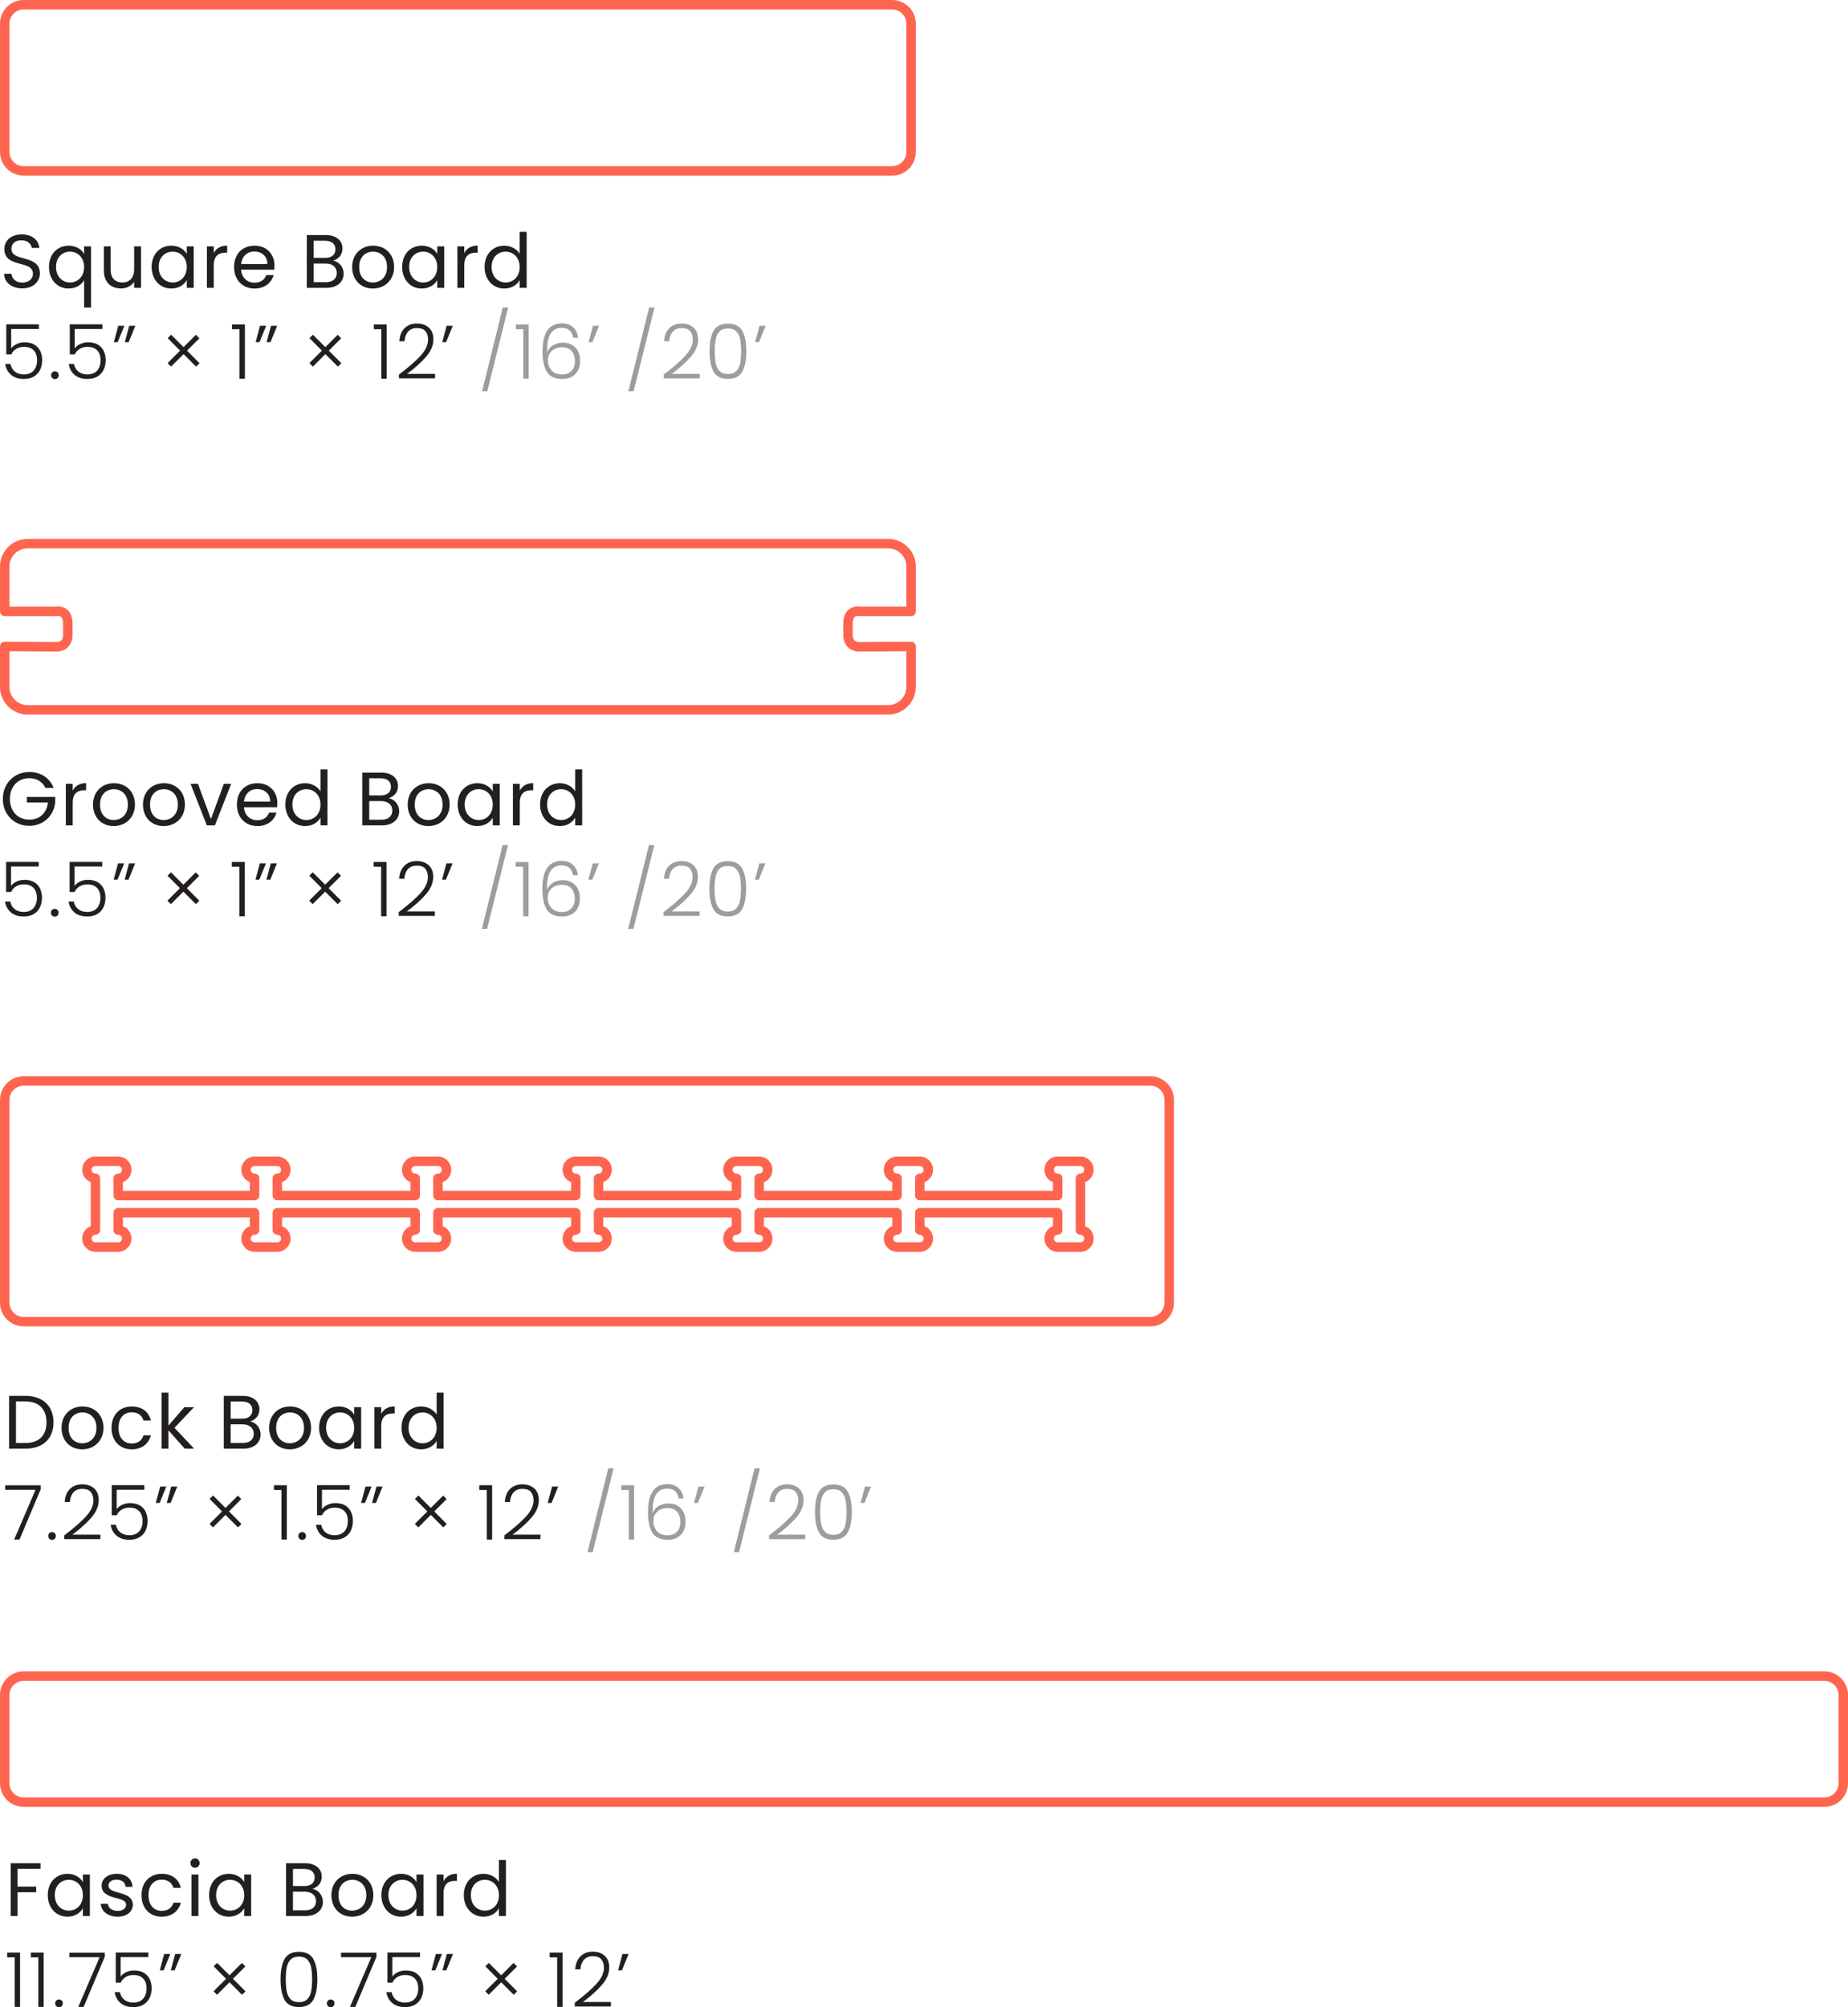
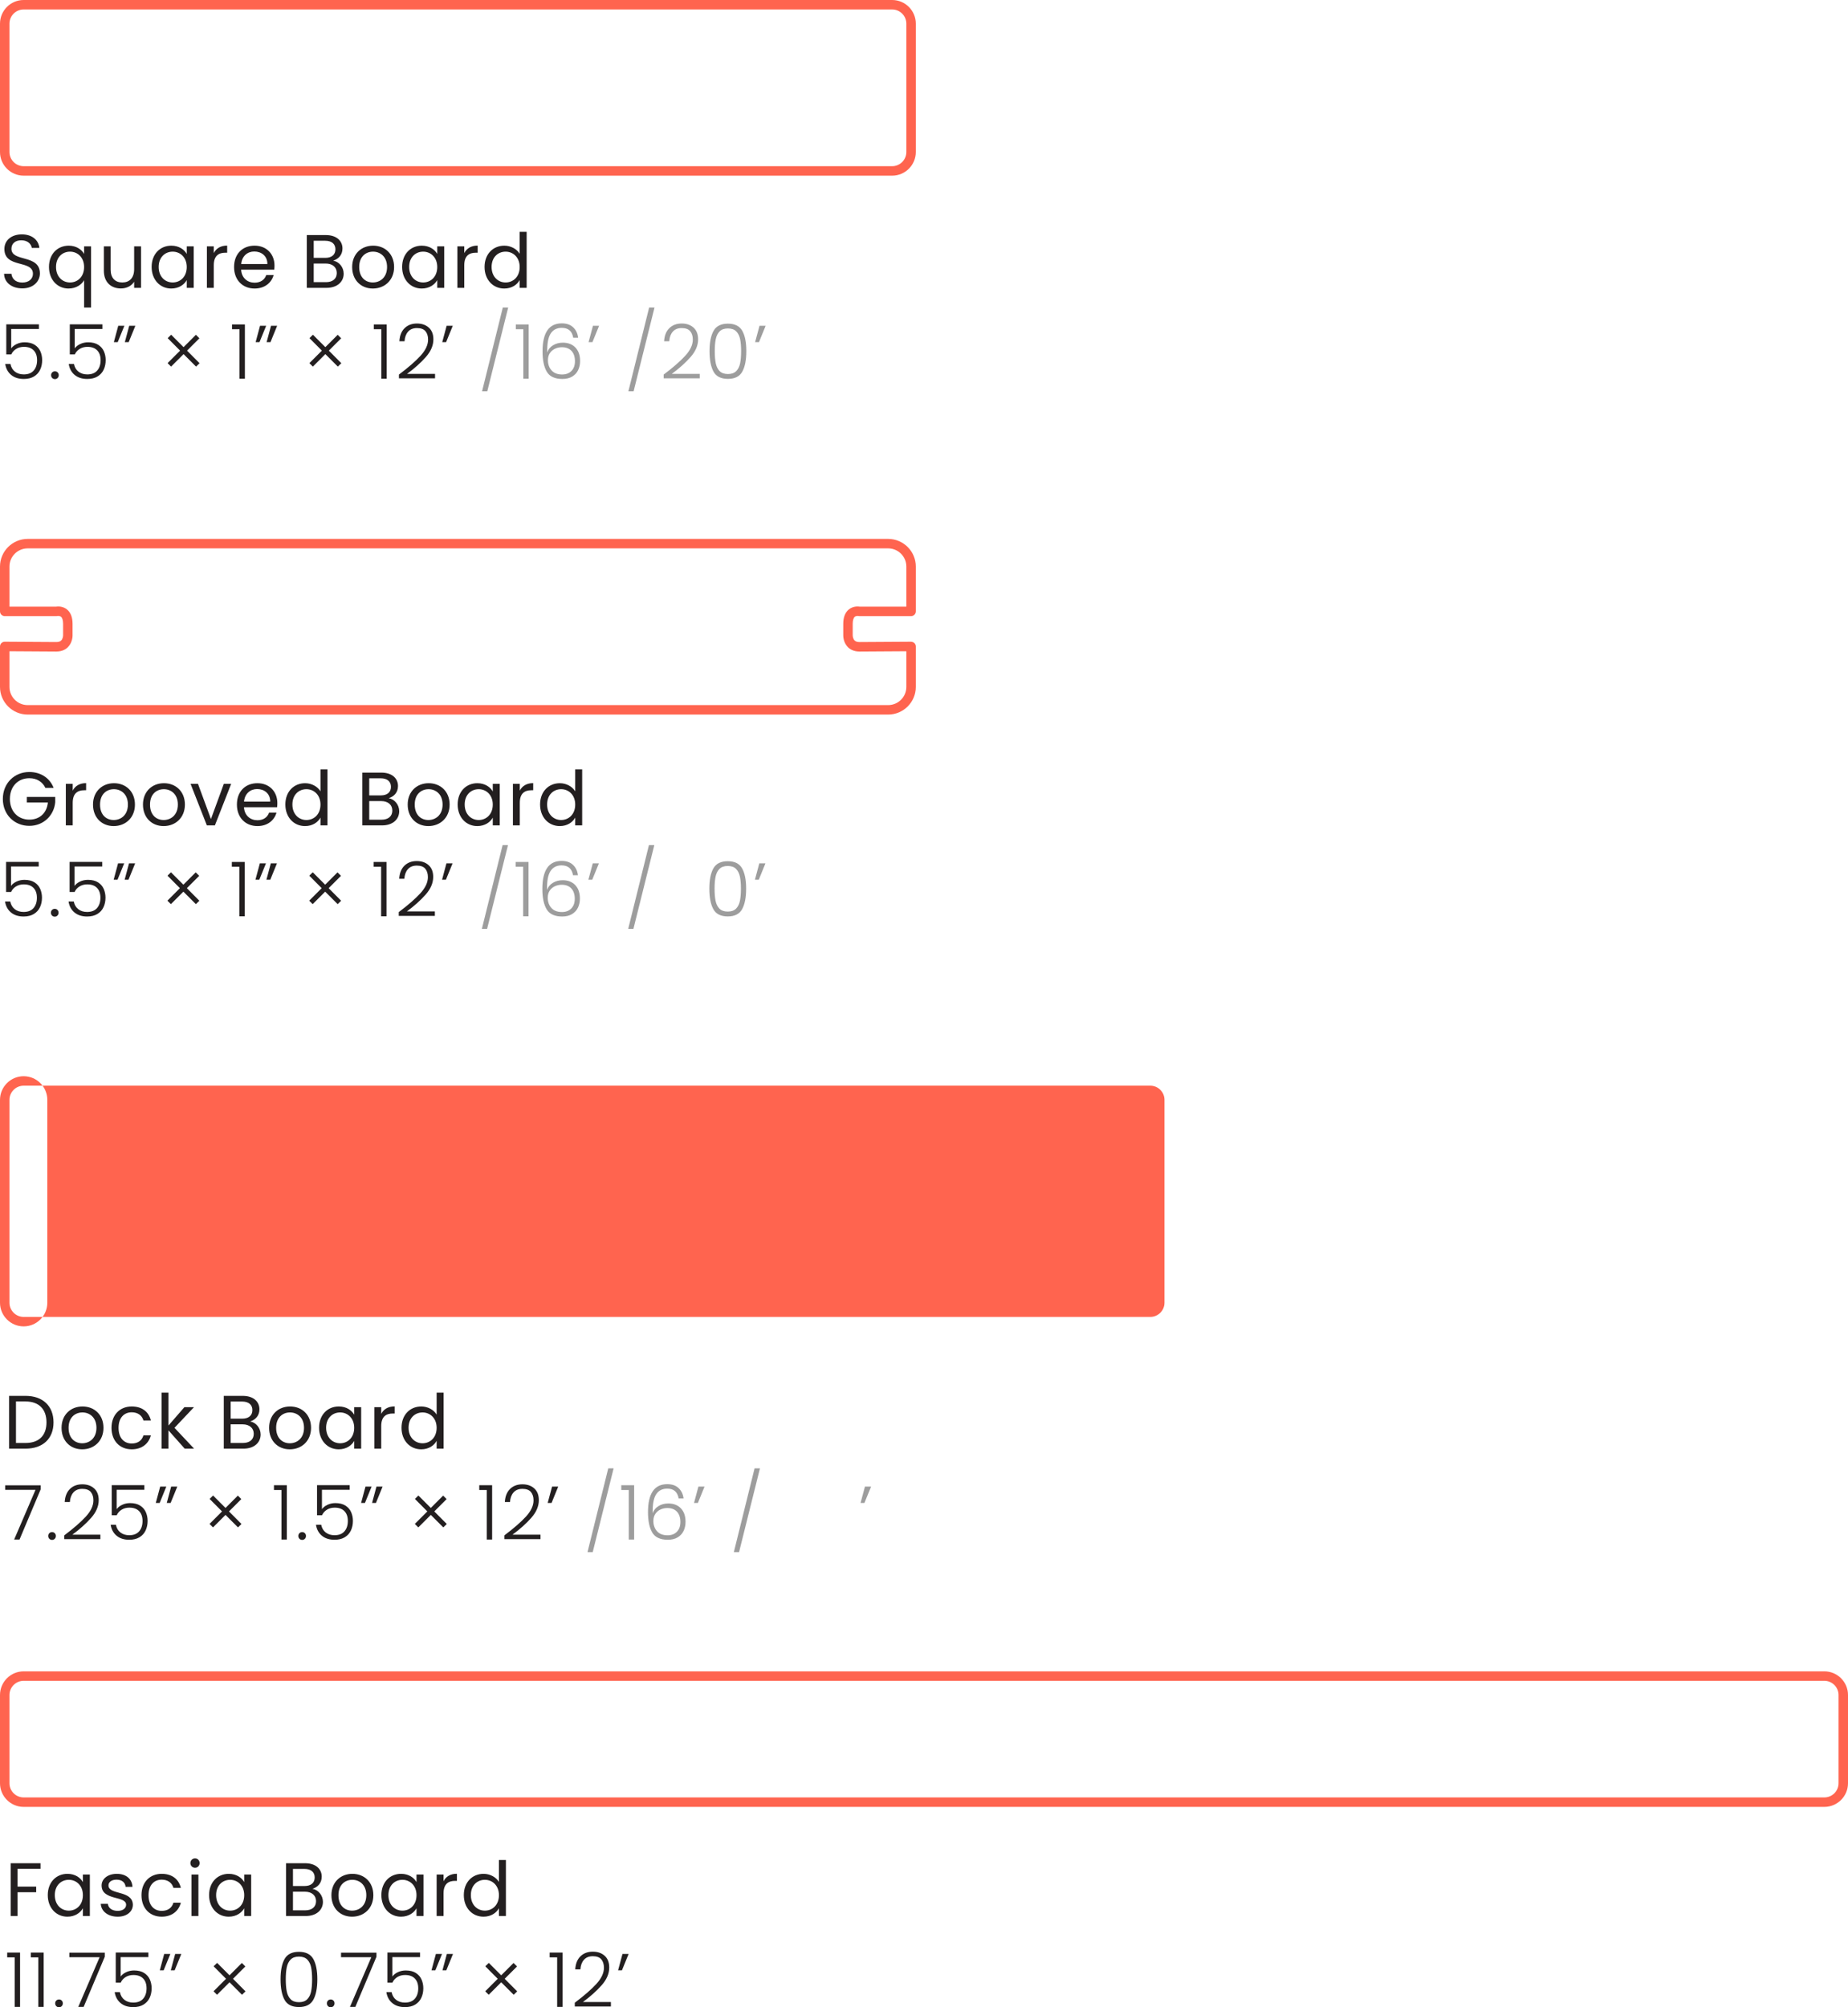
<svg xmlns="http://www.w3.org/2000/svg" id="Layer_1" version="1.1" viewBox="0 0 390.592 424.083">
  <defs>
    <style>
      .st0 {
        fill: #ff644f;
      }

      .st1 {
        fill: #231f20;
      }

      .st2 {
        fill: #9d9d9d;
      }
    </style>
  </defs>
  <g id="Layer_11" data-name="Layer_1">
    <path class="st1" d="M3.712,399.779h3.936v-1.184h-3.936v-3.76h4.848v-1.184H2.256v11.152h1.456v-5.024h0ZM17.52,403.171v1.632h1.472v-8.768h-1.472v1.6c-.512-.912-1.632-1.744-3.264-1.744-2.352,0-4.16,1.76-4.16,4.496,0,2.72,1.808,4.56,4.144,4.56,1.616,0,2.752-.832,3.28-1.776ZM14.544,403.667c-1.6,0-2.96-1.216-2.96-3.28s1.36-3.232,2.96-3.232,2.976,1.216,2.976,3.248c0,2.064-1.376,3.264-2.976,3.264ZM24.864,403.715c-1.232,0-1.984-.64-2.064-1.488h-1.504c.096,1.6,1.536,2.72,3.584,2.72,1.936,0,3.2-1.088,3.2-2.528-.064-3.136-5.152-2-5.152-4.08,0-.704.64-1.216,1.712-1.216,1.168,0,1.84.64,1.904,1.52h1.456c-.096-1.712-1.376-2.752-3.312-2.752-1.952,0-3.216,1.104-3.216,2.448,0,3.264,5.184,2.128,5.184,4.08,0,.72-.64,1.296-1.792,1.296h0ZM34.176,404.947c2.176,0,3.6-1.216,4.048-2.96h-1.568c-.32,1.104-1.184,1.728-2.48,1.728-1.6,0-2.784-1.136-2.784-3.312,0-2.144,1.184-3.28,2.784-3.28,1.296,0,2.176.672,2.48,1.728h1.568c-.448-1.84-1.872-2.96-4.048-2.96-2.496,0-4.272,1.76-4.272,4.512,0,2.784,1.776,4.544,4.272,4.544ZM41.232,392.627c-.56,0-.992.432-.992.992s.432.992.992.992c.528,0,.96-.432.96-.992s-.432-.992-.96-.992ZM40.48,404.803h1.456v-8.768h-1.456v8.768ZM51.616,397.635c-.512-.912-1.632-1.744-3.264-1.744-2.352,0-4.16,1.76-4.16,4.496,0,2.72,1.808,4.56,4.144,4.56,1.616,0,2.752-.832,3.28-1.776v1.632h1.472v-8.768h-1.472v1.6ZM48.64,403.667c-1.6,0-2.96-1.216-2.96-3.28s1.36-3.232,2.96-3.232,2.976,1.216,2.976,3.248c0,2.064-1.376,3.264-2.976,3.264ZM66.048,399.059c1.072-.352,1.952-1.168,1.952-2.576,0-1.552-1.184-2.832-3.536-2.832h-4v11.152h4.16c2.304,0,3.632-1.312,3.632-2.992,0-1.376-.992-2.544-2.208-2.752h0ZM61.92,394.851h2.416c1.424,0,2.176.704,2.176,1.808,0,1.136-.784,1.808-2.144,1.808h-2.448v-3.616h0ZM64.496,403.603h-2.576v-3.936h2.528c1.424,0,2.352.768,2.352,2,0,1.216-.864,1.936-2.304,1.936h0ZM78.912,400.403c0-2.768-1.936-4.512-4.432-4.512-2.48,0-4.432,1.744-4.432,4.512,0,2.784,1.888,4.544,4.368,4.544,2.496,0,4.496-1.76,4.496-4.544ZM71.536,400.403c0-2.208,1.392-3.248,2.928-3.248,1.504,0,2.96,1.04,2.96,3.248,0,2.224-1.488,3.264-3.008,3.264s-2.88-1.04-2.88-3.264ZM88.032,397.635c-.512-.912-1.632-1.744-3.264-1.744-2.352,0-4.16,1.76-4.16,4.496,0,2.72,1.808,4.56,4.144,4.56,1.616,0,2.752-.832,3.28-1.776v1.632h1.472v-8.768h-1.472v1.6ZM85.056,403.667c-1.6,0-2.96-1.216-2.96-3.28s1.36-3.232,2.96-3.232,2.976,1.216,2.976,3.248c0,2.064-1.376,3.264-2.976,3.264ZM93.744,397.459v-1.424h-1.456v8.768h1.456v-4.768c0-2.032,1.056-2.656,2.448-2.656h.384v-1.504c-1.392,0-2.336.608-2.832,1.584ZM105.456,403.155v1.648h1.472v-11.84h-1.472v4.64c-.608-1.008-1.872-1.712-3.248-1.712-2.368,0-4.176,1.76-4.176,4.496,0,2.72,1.808,4.56,4.16,4.56,1.6,0,2.736-.816,3.264-1.792h0ZM102.48,403.667c-1.6,0-2.96-1.216-2.96-3.28s1.36-3.232,2.96-3.232,2.976,1.216,2.976,3.248c0,2.064-1.376,3.264-2.976,3.264ZM1.52,413.539h1.584v10.464h1.136v-11.472H1.52v1.008h0ZM6.512,413.539h1.584v10.464h1.136v-11.472h-2.72v1.008h0ZM12.48,422.435c-.235,0-.43.078-.584.232s-.232.35-.232.584.077.432.232.592c.154.16.349.24.584.24.224,0,.413-.08.568-.24.154-.16.232-.357.232-.592s-.078-.429-.232-.584c-.155-.154-.344-.232-.568-.232ZM14.656,413.507h6.4l-4.512,10.496h1.136l4.464-10.592v-.864h-7.488v.96h0ZM30.48,416.843c-.555-.357-1.27-.536-2.144-.536-.597,0-1.152.12-1.664.36s-.901.547-1.168.92v-4.096h5.856v-.976h-6.896v6.352h1.056c.224-.49.57-.88,1.04-1.168.469-.288,1.013-.432,1.632-.432.896,0,1.584.248,2.064.744.48.496.72,1.187.72,2.072,0,.907-.237,1.635-.712,2.184-.475.549-1.176.824-2.104.824-.736,0-1.355-.192-1.856-.576-.501-.384-.821-.928-.96-1.632h-1.104c.149.971.565,1.742,1.248,2.312.682.571,1.573.856,2.672.856.864,0,1.586-.176,2.168-.528.581-.352,1.013-.829,1.296-1.432.283-.602.424-1.277.424-2.024,0-.651-.123-1.261-.368-1.832-.246-.57-.646-1.034-1.2-1.392h0ZM36.096,416.275h.816l1.408-3.456h-1.296l-.928,3.456ZM33.776,416.275h.816l1.408-3.456h-1.296l-.928,3.456ZM51.856,415.459l-.736-.736-2.608,2.608-2.624-2.624-.736.72,2.624,2.64-2.64,2.64.736.736,2.64-2.64,2.64,2.64.736-.72-2.64-2.656,2.608-2.608h0ZM63.184,412.371c-1.461,0-2.475.507-3.04,1.52-.565,1.014-.848,2.438-.848,4.272,0,1.867.28,3.312.84,4.336s1.576,1.536,3.048,1.536c1.461,0,2.474-.512,3.04-1.536.565-1.024.848-2.469.848-4.336,0-1.835-.283-3.258-.848-4.272-.565-1.013-1.579-1.52-3.04-1.52ZM65.76,420.731c-.139.688-.411,1.24-.816,1.656-.406.416-.992.624-1.76.624s-1.355-.208-1.76-.624-.677-.968-.816-1.656c-.139-.688-.208-1.544-.208-2.568,0-.992.069-1.829.208-2.512.138-.682.411-1.232.816-1.648.405-.416.992-.624,1.76-.624s1.354.208,1.76.624c.405.416.677.966.816,1.648.138.683.208,1.52.208,2.512,0,1.024-.07,1.88-.208,2.568ZM69.904,422.435c-.235,0-.43.078-.584.232-.155.155-.232.35-.232.584s.077.432.232.592.349.24.584.24c.224,0,.413-.08.568-.24.154-.16.232-.357.232-.592s-.078-.429-.232-.584c-.155-.154-.344-.232-.568-.232ZM72.08,413.507h6.4l-4.512,10.496h1.136l4.464-10.592v-.864h-7.488v.96h0ZM87.904,416.843c-.555-.357-1.27-.536-2.144-.536-.597,0-1.152.12-1.664.36s-.901.547-1.168.92v-4.096h5.856v-.976h-6.896v6.352h1.056c.224-.49.57-.88,1.04-1.168.469-.288,1.013-.432,1.632-.432.896,0,1.584.248,2.064.744.48.496.72,1.187.72,2.072,0,.907-.237,1.635-.712,2.184-.475.549-1.176.824-2.104.824-.736,0-1.355-.192-1.856-.576-.502-.384-.821-.928-.96-1.632h-1.104c.149.971.565,1.742,1.248,2.312.682.571,1.573.856,2.672.856.864,0,1.586-.176,2.168-.528.581-.352,1.013-.829,1.296-1.432.282-.602.424-1.277.424-2.024,0-.651-.123-1.261-.368-1.832-.245-.57-.646-1.034-1.2-1.392h0ZM93.52,416.275h.816l1.408-3.456h-1.296l-.928,3.456ZM91.2,416.275h.816l1.408-3.456h-1.296l-.928,3.456ZM109.28,415.459l-.736-.736-2.608,2.608-2.624-2.624-.736.72,2.624,2.64-2.64,2.64.736.736,2.64-2.64,2.64,2.64.736-.72-2.64-2.656,2.608-2.608h0ZM116.176,413.539h1.584v10.464h1.136v-11.472h-2.72v1.008h0ZM127.16,419.435c1.072-1.211,1.608-2.461,1.608-3.752,0-1.066-.32-1.891-.96-2.472s-1.478-.872-2.512-.872c-1.078,0-1.95.328-2.616.984-.667.656-1.032,1.576-1.096,2.76h1.088c.053-.842.301-1.517.744-2.024s1.069-.76,1.88-.76c.832,0,1.432.221,1.8.664s.552,1.032.552,1.768c0,1.12-.536,2.264-1.608,3.432-1.072,1.168-2.59,2.488-4.552,3.96v.8h7.632v-.944h-5.92c1.568-1.152,2.888-2.333,3.96-3.544ZM131.568,412.819l-.928,3.456h.816l1.408-3.456h-1.296ZM5.392,294.91H1.92v11.152h3.472c3.664,0,5.92-2.096,5.92-5.552s-2.256-5.6-5.92-5.6ZM5.392,304.862h-2.016v-8.768h2.016c2.912,0,4.432,1.696,4.432,4.416s-1.52,4.352-4.432,4.352ZM17.44,297.15c-2.48,0-4.432,1.744-4.432,4.512,0,2.784,1.888,4.544,4.368,4.544,2.496,0,4.496-1.76,4.496-4.544,0-2.768-1.936-4.512-4.432-4.512ZM17.376,304.925c-1.52,0-2.88-1.04-2.88-3.264,0-2.208,1.392-3.248,2.928-3.248,1.504,0,2.96,1.04,2.96,3.248,0,2.224-1.488,3.264-3.008,3.264h0ZM27.84,298.382c1.296,0,2.176.672,2.48,1.728h1.568c-.448-1.84-1.872-2.96-4.048-2.96-2.496,0-4.272,1.76-4.272,4.512,0,2.784,1.776,4.544,4.272,4.544,2.176,0,3.6-1.216,4.048-2.96h-1.568c-.32,1.104-1.184,1.728-2.48,1.728-1.6,0-2.784-1.136-2.784-3.312,0-2.144,1.184-3.28,2.784-3.28h0ZM41.008,297.294h-2.032l-3.376,3.888v-6.96h-1.456v11.84h1.456v-3.872l3.44,3.872h1.984l-4.144-4.4,4.128-4.368h0ZM52.88,300.318c1.072-.352,1.952-1.168,1.952-2.576,0-1.552-1.184-2.832-3.536-2.832h-4v11.152h4.16c2.304,0,3.632-1.312,3.632-2.992,0-1.376-.992-2.544-2.208-2.752h0ZM48.752,296.11h2.416c1.424,0,2.176.704,2.176,1.808,0,1.136-.784,1.808-2.144,1.808h-2.448v-3.616h0ZM51.328,304.862h-2.576v-3.936h2.528c1.424,0,2.352.768,2.352,2,0,1.216-.864,1.936-2.304,1.936h0ZM61.312,297.15c-2.48,0-4.432,1.744-4.432,4.512,0,2.784,1.888,4.544,4.368,4.544,2.496,0,4.496-1.76,4.496-4.544,0-2.768-1.936-4.512-4.432-4.512ZM61.248,304.925c-1.52,0-2.88-1.04-2.88-3.264,0-2.208,1.392-3.248,2.928-3.248,1.504,0,2.96,1.04,2.96,3.248,0,2.224-1.488,3.264-3.008,3.264h0ZM76.336,306.061v-8.768h-1.472v1.6c-.512-.912-1.632-1.744-3.264-1.744-2.352,0-4.16,1.76-4.16,4.496,0,2.72,1.808,4.56,4.144,4.56,1.616,0,2.752-.832,3.28-1.776v1.632h1.472ZM71.888,304.925c-1.6,0-2.96-1.216-2.96-3.28s1.36-3.232,2.96-3.232,2.976,1.216,2.976,3.248c0,2.064-1.376,3.264-2.976,3.264h0ZM80.576,298.718v-1.424h-1.456v8.768h1.456v-4.768c0-2.032,1.056-2.656,2.448-2.656h.384v-1.504c-1.392,0-2.336.608-2.832,1.584ZM92.288,304.414v1.648h1.472v-11.84h-1.472v4.64c-.608-1.008-1.872-1.712-3.248-1.712-2.368,0-4.176,1.76-4.176,4.496,0,2.72,1.808,4.56,4.16,4.56,1.6,0,2.736-.816,3.264-1.792h0ZM86.352,301.646c0-2.064,1.36-3.232,2.96-3.232s2.976,1.216,2.976,3.248c0,2.064-1.376,3.264-2.976,3.264s-2.96-1.216-2.96-3.28h0ZM1.104,314.766h6.4l-4.512,10.496h1.136l4.464-10.592v-.864H1.104v.96h0ZM11.008,323.694c-.235,0-.43.078-.584.232-.155.155-.232.349-.232.584s.077.432.232.592c.154.16.349.24.584.24.224,0,.413-.08.568-.24s.232-.357.232-.592-.077-.429-.232-.584c-.155-.154-.344-.232-.568-.232ZM19.256,320.694c1.072-1.211,1.608-2.461,1.608-3.752,0-1.066-.32-1.891-.96-2.472-.64-.581-1.477-.872-2.512-.872-1.078,0-1.95.328-2.616.984-.667.656-1.032,1.576-1.096,2.76h1.088c.053-.843.301-1.517.744-2.024s1.069-.76,1.88-.76c.832,0,1.432.221,1.8.664.368.443.552,1.032.552,1.768,0,1.12-.536,2.264-1.608,3.432s-2.589,2.488-4.552,3.96v.8h7.632v-.944h-5.92c1.568-1.152,2.888-2.333,3.96-3.544h0ZM29.632,318.102c-.555-.357-1.27-.536-2.144-.536-.597,0-1.152.12-1.664.36s-.901.547-1.168.92v-4.096h5.856v-.976h-6.896v6.352h1.056c.224-.49.57-.88,1.04-1.168.469-.288,1.013-.432,1.632-.432.896,0,1.584.248,2.064.744.48.496.72,1.187.72,2.072,0,.907-.237,1.635-.712,2.184-.475.549-1.176.824-2.104.824-.736,0-1.355-.192-1.856-.576-.501-.384-.821-.928-.96-1.632h-1.104c.149.971.565,1.742,1.248,2.312.682.571,1.573.856,2.672.856.864,0,1.586-.176,2.168-.528.581-.352,1.013-.829,1.296-1.432.282-.602.424-1.277.424-2.024,0-.651-.123-1.261-.368-1.832-.246-.57-.646-1.034-1.2-1.392h0ZM35.248,317.534h.816l1.408-3.456h-1.296l-.928,3.456ZM32.928,317.534h.816l1.408-3.456h-1.296l-.928,3.456ZM51.008,316.717l-.736-.736-2.608,2.608-2.624-2.624-.736.72,2.624,2.64-2.64,2.64.736.736,2.64-2.64,2.64,2.64.736-.72-2.64-2.656,2.608-2.608ZM57.904,314.798h1.584v10.464h1.136v-11.472h-2.72v1.008ZM63.872,323.694c-.235,0-.43.078-.584.232-.155.155-.232.349-.232.584s.077.432.232.592c.154.16.349.24.584.24.224,0,.413-.08.568-.24.154-.16.232-.357.232-.592s-.078-.429-.232-.584c-.155-.154-.344-.232-.568-.232ZM73.024,318.102c-.555-.357-1.269-.536-2.144-.536-.598,0-1.152.12-1.664.36s-.901.547-1.168.92v-4.096h5.856v-.976h-6.896v6.352h1.056c.224-.49.57-.88,1.04-1.168.469-.288,1.013-.432,1.632-.432.896,0,1.584.248,2.064.744.48.496.72,1.187.72,2.072,0,.907-.238,1.635-.712,2.184-.475.549-1.176.824-2.104.824-.736,0-1.355-.192-1.856-.576-.502-.384-.822-.928-.96-1.632h-1.104c.149.971.565,1.742,1.248,2.312.682.571,1.573.856,2.672.856.864,0,1.587-.176,2.168-.528s1.013-.829,1.296-1.432c.282-.602.424-1.277.424-2.024,0-.651-.123-1.261-.368-1.832-.245-.57-.646-1.034-1.2-1.392h0ZM76.32,317.534h.816l1.408-3.456h-1.296l-.928,3.456ZM78.64,317.534h.816l1.408-3.456h-1.296l-.928,3.456ZM94.4,316.717l-.736-.736-2.608,2.608-2.624-2.624-.736.72,2.624,2.64-2.64,2.64.736.736,2.64-2.64,2.64,2.64.736-.72-2.64-2.656,2.608-2.608ZM101.296,314.798h1.584v10.464h1.136v-11.472h-2.72v1.008ZM112.28,320.694c1.072-1.211,1.608-2.461,1.608-3.752,0-1.066-.32-1.891-.96-2.472-.64-.581-1.477-.872-2.512-.872-1.078,0-1.95.328-2.616.984-.667.656-1.032,1.576-1.096,2.76h1.088c.053-.843.301-1.517.744-2.024s1.069-.76,1.88-.76c.832,0,1.432.221,1.8.664.368.443.552,1.032.552,1.768,0,1.12-.536,2.264-1.608,3.432s-2.589,2.488-4.552,3.96v.8h7.632v-.944h-5.92c1.568-1.152,2.888-2.333,3.96-3.544h0ZM115.76,317.534h.816l1.408-3.456h-1.296l-.928,3.456ZM11.673,168.368h-6v1.184h4.448c-.224,2.208-1.728,3.616-3.92,3.616-2.352,0-4.112-1.696-4.112-4.368,0-2.688,1.76-4.384,4.112-4.384,1.568,0,2.784.752,3.392,2.048h1.744c-.832-2.144-2.784-3.36-5.136-3.36-3.136,0-5.6,2.352-5.6,5.696s2.464,5.68,5.6,5.68c3.024,0,5.216-2.224,5.472-4.992v-1.12h0ZM15.369,169.616c0-2.032,1.056-2.656,2.448-2.656h.384v-1.504c-1.392,0-2.336.608-2.832,1.584v-1.424h-1.456v8.768h1.456v-4.768ZM19.657,169.984c0,2.784,1.888,4.544,4.368,4.544,2.496,0,4.496-1.76,4.496-4.544,0-2.768-1.936-4.512-4.432-4.512-2.48,0-4.432,1.744-4.432,4.512h0ZM24.073,166.736c1.504,0,2.96,1.04,2.96,3.248,0,2.224-1.488,3.264-3.008,3.264s-2.88-1.04-2.88-3.264c0-2.208,1.392-3.248,2.928-3.248ZM39.081,169.984c0-2.768-1.936-4.512-4.432-4.512-2.48,0-4.432,1.744-4.432,4.512,0,2.784,1.888,4.544,4.368,4.544,2.496,0,4.496-1.76,4.496-4.544h0ZM34.585,173.248c-1.52,0-2.88-1.04-2.88-3.264,0-2.208,1.392-3.248,2.928-3.248,1.504,0,2.96,1.04,2.96,3.248,0,2.224-1.488,3.264-3.008,3.264ZM44.585,173.04l-2.736-7.424h-1.568l3.44,8.768h1.696l3.44-8.768h-1.552l-2.72,7.424h0ZM50.073,169.984c0,2.784,1.84,4.544,4.336,4.544,2.176,0,3.584-1.248,4.032-2.848h-1.568c-.32.944-1.152,1.616-2.464,1.616-1.488,0-2.736-.976-2.848-2.752h7.008c.032-.304.048-.56.048-.88,0-2.4-1.664-4.192-4.208-4.192-2.56,0-4.336,1.744-4.336,4.512h0ZM57.113,169.36h-5.536c.16-1.712,1.344-2.656,2.768-2.656,1.504,0,2.784.944,2.768,2.656ZM64.473,174.528c1.6,0,2.736-.816,3.264-1.792v1.648h1.472v-11.84h-1.472v4.64c-.608-1.008-1.872-1.712-3.248-1.712-2.368,0-4.176,1.76-4.176,4.496,0,2.72,1.808,4.56,4.16,4.56h0ZM64.761,166.736c1.6,0,2.976,1.216,2.976,3.248,0,2.064-1.376,3.264-2.976,3.264s-2.96-1.216-2.96-3.28,1.36-3.232,2.96-3.232ZM84.377,171.392c0-1.376-.992-2.544-2.208-2.752,1.072-.352,1.952-1.168,1.952-2.576,0-1.552-1.184-2.832-3.536-2.832h-4v11.152h4.16c2.304,0,3.632-1.312,3.632-2.992h0ZM78.041,164.432h2.416c1.424,0,2.176.704,2.176,1.808,0,1.136-.784,1.808-2.144,1.808h-2.448v-3.616h0ZM80.617,173.184h-2.576v-3.936h2.528c1.424,0,2.352.768,2.352,2,0,1.216-.864,1.936-2.304,1.936h0ZM95.033,169.984c0-2.768-1.936-4.512-4.432-4.512-2.48,0-4.432,1.744-4.432,4.512,0,2.784,1.888,4.544,4.368,4.544,2.496,0,4.496-1.76,4.496-4.544ZM90.537,173.248c-1.52,0-2.88-1.04-2.88-3.264,0-2.208,1.392-3.248,2.928-3.248,1.504,0,2.96,1.04,2.96,3.248,0,2.224-1.488,3.264-3.008,3.264ZM100.873,174.528c1.616,0,2.752-.832,3.28-1.776v1.632h1.472v-8.768h-1.472v1.6c-.512-.912-1.632-1.744-3.264-1.744-2.352,0-4.16,1.76-4.16,4.496,0,2.72,1.808,4.56,4.144,4.56ZM101.177,166.736c1.6,0,2.976,1.216,2.976,3.248,0,2.064-1.376,3.264-2.976,3.264s-2.96-1.216-2.96-3.28,1.36-3.232,2.96-3.232ZM112.313,166.96h.384v-1.504c-1.392,0-2.336.608-2.832,1.584v-1.424h-1.456v8.768h1.456v-4.768c0-2.032,1.056-2.656,2.448-2.656ZM118.313,174.528c1.6,0,2.736-.816,3.264-1.792v1.648h1.472v-11.84h-1.472v4.64c-.608-1.008-1.872-1.712-3.248-1.712-2.368,0-4.176,1.76-4.176,4.496,0,2.72,1.808,4.56,4.16,4.56h0ZM118.601,166.736c1.6,0,2.976,1.216,2.976,3.248,0,2.064-1.376,3.264-2.976,3.264s-2.96-1.216-2.96-3.28,1.36-3.232,2.96-3.232ZM7.305,186.424c-.555-.357-1.269-.536-2.144-.536-.598,0-1.152.12-1.664.36-.512.24-.901.547-1.168.92v-4.096h5.856v-.976H1.289v6.352h1.056c.224-.491.57-.88,1.04-1.168.469-.288,1.013-.432,1.632-.432.896,0,1.584.248,2.064.744s.72,1.187.72,2.072c0,.907-.238,1.635-.712,2.184-.475.549-1.176.824-2.104.824-.736,0-1.355-.192-1.856-.576-.501-.384-.821-.928-.96-1.632h-1.104c.149.971.565,1.741,1.248,2.312.682.571,1.573.856,2.672.856.864,0,1.586-.176,2.168-.528.581-.352,1.013-.829,1.296-1.432s.424-1.277.424-2.024c0-.65-.123-1.261-.368-1.832-.245-.57-.646-1.034-1.2-1.392h0ZM11.577,192.016c-.235,0-.43.077-.584.232-.155.155-.232.349-.232.584s.077.432.232.592.349.24.584.24c.224,0,.413-.08.568-.24.154-.16.232-.357.232-.592s-.078-.429-.232-.584c-.155-.155-.344-.232-.568-.232ZM20.729,186.424c-.555-.357-1.27-.536-2.144-.536-.598,0-1.152.12-1.664.36-.512.24-.902.547-1.168.92v-4.096h5.856v-.976h-6.896v6.352h1.056c.224-.491.57-.88,1.04-1.168.469-.288,1.013-.432,1.632-.432.896,0,1.584.248,2.064.744s.72,1.187.72,2.072c0,.907-.237,1.635-.712,2.184-.475.549-1.176.824-2.104.824-.736,0-1.355-.192-1.856-.576-.501-.384-.821-.928-.96-1.632h-1.104c.149.971.565,1.741,1.248,2.312.682.571,1.573.856,2.672.856.864,0,1.586-.176,2.168-.528.581-.352,1.013-.829,1.296-1.432s.424-1.277.424-2.024c0-.65-.123-1.261-.368-1.832-.246-.57-.646-1.034-1.2-1.392h0ZM26.345,185.856h.816l1.408-3.456h-1.296l-.928,3.456ZM24.025,185.856h.816l1.408-3.456h-1.296l-.928,3.456ZM42.105,185.04l-.736-.736-2.608,2.608-2.624-2.624-.736.72,2.624,2.64-2.64,2.64.736.736,2.64-2.64,2.64,2.64.736-.72-2.64-2.656,2.608-2.608ZM49.001,183.12h1.584v10.464h1.136v-11.472h-2.72v1.008ZM56.313,185.856h.816l1.408-3.456h-1.296l-.928,3.456ZM56.217,182.4h-1.296l-.928,3.456h.816l1.408-3.456ZM66.089,191.024l2.64-2.64,2.64,2.64.736-.72-2.64-2.656,2.608-2.608-.736-.736-2.608,2.608-2.624-2.624-.736.72,2.624,2.64-2.64,2.64.736.736ZM81.689,193.584v-11.472h-2.72v1.008h1.584v10.464h1.136ZM91.913,192.56h-5.92c1.568-1.152,2.888-2.333,3.96-3.544s1.608-2.461,1.608-3.752c0-1.067-.32-1.891-.96-2.472-.64-.581-1.478-.872-2.512-.872-1.078,0-1.95.328-2.616.984-.667.656-1.032,1.576-1.096,2.76h1.088c.053-.843.301-1.517.744-2.024.443-.506,1.069-.76,1.88-.76.832,0,1.432.222,1.8.664.368.443.552,1.032.552,1.768,0,1.12-.536,2.264-1.608,3.432s-2.59,2.488-4.552,3.96v.8h7.632v-.944h0ZM93.433,185.856h.816l1.408-3.456h-1.296l-.928,3.456ZM4.72,59.696c-1.552,0-2.208-.928-2.304-1.856H.864c.032,1.84,1.616,3.088,3.856,3.088,2.416,0,3.712-1.568,3.712-3.152,0-4.128-6.016-2.336-6.016-5.216,0-1.2.944-1.824,2.144-1.792,1.36.016,2.064.864,2.16,1.616h1.6c-.176-1.696-1.568-2.864-3.696-2.864-2.208,0-3.696,1.248-3.696,3.088,0,4.144,6.032,2.224,6.032,5.232,0,1.056-.832,1.856-2.24,1.856ZM17.776,59.2v5.776h1.472v-12.928h-1.472v1.6c-.496-.912-1.648-1.744-3.248-1.744-2.368,0-4.176,1.76-4.176,4.496,0,2.72,1.808,4.56,4.128,4.56,1.632,0,2.8-.864,3.296-1.76h0ZM14.8,59.68c-1.6,0-2.96-1.216-2.96-3.28s1.36-3.232,2.96-3.232,2.976,1.216,2.976,3.248c0,2.064-1.376,3.264-2.976,3.264ZM28.352,56.864c0,1.888-1.008,2.816-2.512,2.816-1.472,0-2.448-.912-2.448-2.688v-4.944h-1.44v5.136c0,2.512,1.584,3.76,3.6,3.76,1.168,0,2.24-.512,2.8-1.424v1.296h1.456v-8.768h-1.456v4.816h0ZM36.192,60.96c1.616,0,2.752-.832,3.28-1.776v1.632h1.472v-8.768h-1.472v1.6c-.512-.912-1.632-1.744-3.264-1.744-2.352,0-4.16,1.76-4.16,4.496,0,2.72,1.808,4.56,4.144,4.56ZM36.496,53.168c1.6,0,2.976,1.216,2.976,3.248,0,2.064-1.376,3.264-2.976,3.264s-2.96-1.216-2.96-3.28,1.36-3.232,2.96-3.232ZM45.184,56.047c0-2.032,1.056-2.656,2.448-2.656h.384v-1.504c-1.392,0-2.336.608-2.832,1.584v-1.424h-1.456v8.768h1.456s0-4.768,0-4.768ZM53.808,60.96c2.176,0,3.584-1.248,4.032-2.848h-1.568c-.32.944-1.152,1.616-2.464,1.616-1.488,0-2.736-.976-2.848-2.752h7.008c.032-.304.048-.56.048-.88,0-2.4-1.664-4.192-4.208-4.192-2.56,0-4.336,1.744-4.336,4.512,0,2.784,1.84,4.544,4.336,4.544h0ZM53.744,53.136c1.504,0,2.784.944,2.768,2.656h-5.536c.16-1.712,1.344-2.656,2.768-2.656ZM72.64,57.823c0-1.376-.992-2.544-2.208-2.752,1.072-.352,1.952-1.168,1.952-2.576,0-1.552-1.184-2.832-3.536-2.832h-4v11.152h4.16c2.304,0,3.632-1.312,3.632-2.992h0ZM66.304,50.864h2.416c1.424,0,2.176.704,2.176,1.808,0,1.136-.784,1.808-2.144,1.808h-2.448v-3.616h0ZM66.304,59.615v-3.936h2.528c1.424,0,2.352.768,2.352,2,0,1.216-.864,1.936-2.304,1.936h-2.576ZM78.8,60.96c2.496,0,4.496-1.76,4.496-4.544,0-2.768-1.936-4.512-4.432-4.512-2.48,0-4.432,1.744-4.432,4.512,0,2.784,1.888,4.544,4.368,4.544ZM78.848,53.168c1.504,0,2.96,1.04,2.96,3.248,0,2.224-1.488,3.264-3.008,3.264s-2.88-1.04-2.88-3.264c0-2.208,1.392-3.248,2.928-3.248ZM89.136,60.96c1.616,0,2.752-.832,3.28-1.776v1.632h1.472v-8.768h-1.472v1.6c-.512-.912-1.632-1.744-3.264-1.744-2.352,0-4.16,1.76-4.16,4.496,0,2.72,1.808,4.56,4.144,4.56ZM89.44,53.168c1.6,0,2.976,1.216,2.976,3.248,0,2.064-1.376,3.264-2.976,3.264s-2.96-1.216-2.96-3.28,1.36-3.232,2.96-3.232ZM98.128,56.047c0-2.032,1.056-2.656,2.448-2.656h.384v-1.504c-1.392,0-2.336.608-2.832,1.584v-1.424h-1.456v8.768h1.456s0-4.768,0-4.768ZM109.84,60.815h1.472v-11.839h-1.472v4.64c-.608-1.008-1.872-1.712-3.248-1.712-2.368,0-4.176,1.76-4.176,4.496,0,2.72,1.808,4.56,4.16,4.56,1.6,0,2.736-.816,3.264-1.792v1.648h0ZM106.864,59.68c-1.6,0-2.96-1.216-2.96-3.28s1.36-3.232,2.96-3.232,2.976,1.216,2.976,3.248c0,2.064-1.376,3.264-2.976,3.264ZM5.024,79.104c-.736,0-1.355-.192-1.856-.576s-.821-.928-.96-1.632h-1.104c.149.971.565,1.742,1.248,2.312.682.571,1.573.856,2.672.856.864,0,1.586-.176,2.168-.528.581-.352,1.013-.829,1.296-1.432.283-.603.424-1.277.424-2.024,0-.651-.123-1.261-.368-1.832-.245-.57-.646-1.034-1.2-1.392-.555-.357-1.269-.536-2.144-.536-.598,0-1.152.12-1.664.36-.512.24-.901.547-1.168.92v-4.096h5.856v-.976H1.328v6.352h1.056c.224-.491.57-.88,1.04-1.168.469-.288,1.013-.432,1.632-.432.896,0,1.584.248,2.064.744s.72,1.187.72,2.072c0,.907-.238,1.635-.712,2.184-.475.549-1.176.824-2.104.824h0ZM12.184,79.856c.154-.16.232-.357.232-.592s-.078-.429-.232-.584c-.155-.154-.344-.232-.568-.232-.235,0-.429.078-.584.232-.155.155-.232.349-.232.584s.077.432.232.592.349.24.584.24c.224,0,.413-.08.568-.24ZM18.448,79.104c-.736,0-1.355-.192-1.856-.576s-.821-.928-.96-1.632h-1.104c.149.971.565,1.742,1.248,2.312.682.571,1.573.856,2.672.856.864,0,1.586-.176,2.168-.528.581-.352,1.013-.829,1.296-1.432.283-.603.424-1.277.424-2.024,0-.651-.123-1.261-.368-1.832-.246-.57-.646-1.034-1.2-1.392-.555-.357-1.27-.536-2.144-.536-.598,0-1.152.12-1.664.36-.512.24-.902.547-1.168.92v-4.096h5.856v-.976h-6.896v6.352h1.056c.224-.491.57-.88,1.04-1.168.469-.288,1.013-.432,1.632-.432.896,0,1.584.248,2.064.744s.72,1.187.72,2.072c0,.907-.237,1.635-.712,2.184s-1.176.824-2.104.824h0ZM24.992,68.831l-.928,3.456h.816l1.408-3.456h-1.296ZM27.312,68.831l-.928,3.456h.816l1.408-3.456h-1.296ZM36.176,70.719l-.736.72,2.624,2.64-2.64,2.64.736.736,2.64-2.64,2.64,2.64.736-.72-2.64-2.656,2.608-2.608-.736-.736-2.608,2.608-2.624-2.624h0ZM50.624,80.016h1.136v-11.472h-2.72v1.008h1.584v10.464ZM56.352,72.287h.816l1.408-3.456h-1.296l-.928,3.456ZM54.96,68.831l-.928,3.456h.816l1.408-3.456h-1.296ZM66.128,77.456l2.64-2.64,2.64,2.64.736-.72-2.64-2.656,2.608-2.608-.736-.736-2.608,2.608-2.624-2.624-.736.72,2.624,2.64-2.64,2.64s.736.736.736.736ZM81.728,80.016v-11.472h-2.72v1.008h1.584v10.464h1.136ZM91.952,78.992h-5.92c1.568-1.152,2.888-2.333,3.96-3.544s1.608-2.461,1.608-3.752c0-1.066-.32-1.891-.96-2.472-.64-.581-1.478-.872-2.512-.872-1.078,0-1.95.328-2.616.984-.667.656-1.032,1.576-1.096,2.76h1.088c.053-.843.301-1.517.744-2.024s1.069-.76,1.88-.76c.832,0,1.432.221,1.8.664.368.443.552,1.032.552,1.768,0,1.12-.536,2.264-1.608,3.432s-2.59,2.488-4.552,3.96v.8h7.632v-.944h0ZM94.288,72.287l1.408-3.456h-1.296l-.928,3.456h.816Z" />
  </g>
  <g id="Layer_3">
    <path class="st2" d="M128.56,310.222l-4.384,17.696h1.104l4.416-17.696h-1.136Z" />
    <path class="st2" d="M132.896,314.798v10.464h1.136v-11.472h-2.72v1.008h1.584Z" />
    <path class="st2" d="M143.44,316.59h1.04c-.107-.896-.453-1.624-1.04-2.184-.587-.56-1.392-.84-2.416-.84-2.709,0-4.064,1.974-4.064,5.92,0,1.856.301,3.291.904,4.304.602,1.013,1.698,1.52,3.288,1.52.832,0,1.528-.171,2.088-.512.56-.341.976-.797,1.248-1.368.272-.57.408-1.208.408-1.912,0-1.205-.328-2.152-.984-2.84s-1.544-1.032-2.664-1.032c-.779,0-1.469.184-2.072.552s-1.011.872-1.224,1.512c-.043-1.845.197-3.173.72-3.984.522-.81,1.306-1.216,2.352-1.216,1.376,0,2.181.694,2.416,2.08h0ZM141.04,318.606c.885,0,1.568.261,2.048.784s.72,1.248.72,2.176c0,.864-.245,1.547-.736,2.048-.491.502-1.147.752-1.968.752-.982,0-1.728-.288-2.24-.864s-.768-1.296-.768-2.16c0-.597.141-1.101.424-1.512.282-.41.648-.717,1.096-.92s.922-.304,1.424-.304h0Z" />
    <path class="st2" d="M146.688,317.534h.816l1.408-3.456h-1.296l-.928,3.456Z" />
    <path class="st2" d="M159.488,310.222l-4.384,17.696h1.104l4.416-17.696h-1.136Z" />
-     <path class="st2" d="M162.56,324.382v.8h7.632v-.944h-5.92c1.568-1.152,2.888-2.333,3.96-3.544,1.072-1.211,1.608-2.461,1.608-3.752,0-1.067-.32-1.89-.96-2.472-.64-.581-1.477-.872-2.512-.872-1.077,0-1.949.328-2.616.984-.667.656-1.032,1.576-1.096,2.76h1.088c.053-.843.301-1.517.744-2.024.442-.506,1.069-.76,1.88-.76.832,0,1.432.221,1.8.664.368.443.552,1.032.552,1.768,0,1.12-.536,2.264-1.608,3.432-1.072,1.168-2.589,2.488-4.552,3.96h0Z" />
-     <path class="st2" d="M172.256,319.422c0,1.867.28,3.312.84,4.336s1.576,1.536,3.048,1.536c1.461,0,2.474-.512,3.04-1.536.565-1.024.848-2.469.848-4.336,0-1.834-.283-3.258-.848-4.272-.565-1.013-1.579-1.52-3.04-1.52s-2.475.507-3.04,1.52-.848,2.438-.848,4.272h0ZM178.928,319.422c0,1.024-.069,1.88-.208,2.568-.139.688-.411,1.24-.816,1.656s-.992.624-1.76.624-1.355-.208-1.76-.624-.677-.968-.816-1.656-.208-1.544-.208-2.568c0-.992.069-1.829.208-2.512.138-.683.41-1.232.816-1.648.405-.416.992-.624,1.76-.624s1.354.208,1.76.624c.405.416.677.966.816,1.648.138.683.208,1.52.208,2.512h0Z" />
    <path class="st2" d="M181.888,317.534h.816l1.408-3.456h-1.296l-.928,3.456Z" />
    <path class="st2" d="M106.233,178.544l-4.384,17.696h1.104l4.416-17.696h-1.136Z" />
    <path class="st2" d="M110.569,183.12v10.464h1.136v-11.472h-2.72v1.008h1.584Z" />
    <path class="st2" d="M121.113,184.912h1.04c-.107-.896-.453-1.624-1.04-2.184s-1.392-.84-2.416-.84c-2.709,0-4.064,1.974-4.064,5.92,0,1.856.301,3.291.904,4.304.602,1.013,1.698,1.52,3.288,1.52.832,0,1.528-.17,2.088-.512.56-.341.976-.797,1.248-1.368.272-.57.408-1.208.408-1.912,0-1.205-.328-2.152-.984-2.84s-1.544-1.032-2.664-1.032c-.779,0-1.469.184-2.072.552-.603.368-1.011.872-1.224,1.512-.043-1.845.197-3.173.72-3.984.522-.81,1.306-1.216,2.352-1.216,1.376,0,2.181.693,2.416,2.08h0ZM118.713,186.928c.885,0,1.568.262,2.048.784.48.523.72,1.248.72,2.176,0,.864-.245,1.547-.736,2.048-.491.502-1.147.752-1.968.752-.981,0-1.728-.288-2.24-.864s-.768-1.296-.768-2.16c0-.597.141-1.101.424-1.512.282-.41.648-.717,1.096-.92.448-.202.922-.304,1.424-.304h0Z" />
    <path class="st2" d="M124.361,185.856h.816l1.408-3.456h-1.296l-.928,3.456Z" />
    <path class="st2" d="M137.161,178.544l-4.384,17.696h1.104l4.416-17.696h-1.136Z" />
-     <path class="st2" d="M140.233,192.704v.8h7.632v-.944h-5.92c1.568-1.152,2.888-2.333,3.96-3.544,1.072-1.21,1.608-2.461,1.608-3.752,0-1.067-.32-1.891-.96-2.472-.64-.581-1.477-.872-2.512-.872-1.077,0-1.949.328-2.616.984s-1.032,1.576-1.096,2.76h1.088c.053-.843.301-1.517.744-2.024.443-.506,1.069-.76,1.88-.76.832,0,1.432.221,1.8.664.368.443.552,1.032.552,1.768,0,1.12-.536,2.264-1.608,3.432s-2.589,2.488-4.552,3.96h0Z" />
    <path class="st2" d="M149.929,187.744c0,1.867.28,3.312.84,4.336s1.576,1.536,3.048,1.536c1.461,0,2.474-.512,3.04-1.536.565-1.024.848-2.469.848-4.336,0-1.835-.283-3.258-.848-4.272-.565-1.013-1.579-1.52-3.04-1.52s-2.475.507-3.04,1.52c-.565,1.014-.848,2.438-.848,4.272h0ZM156.601,187.744c0,1.024-.069,1.88-.208,2.568s-.411,1.24-.816,1.656-.992.624-1.76.624-1.355-.208-1.76-.624-.677-.968-.816-1.656c-.139-.688-.208-1.544-.208-2.568,0-.992.069-1.829.208-2.512.138-.682.41-1.232.816-1.648.405-.416.992-.624,1.76-.624s1.354.208,1.76.624c.405.416.677.966.816,1.648.138.683.208,1.52.208,2.512h0Z" />
    <path class="st2" d="M159.561,185.856h.816l1.408-3.456h-1.296l-.928,3.456Z" />
    <path class="st2" d="M106.272,64.976l-4.384,17.696h1.104l4.416-17.696h-1.136Z" />
    <path class="st2" d="M110.608,69.552v10.464h1.136v-11.472h-2.72v1.008h1.584Z" />
    <path class="st2" d="M121.152,71.344h1.04c-.107-.896-.453-1.624-1.04-2.184s-1.392-.84-2.416-.84c-2.709,0-4.064,1.973-4.064,5.92,0,1.856.301,3.291.904,4.304.602,1.013,1.698,1.52,3.288,1.52.832,0,1.528-.171,2.088-.512.56-.341.976-.797,1.248-1.368.272-.57.408-1.208.408-1.912,0-1.205-.328-2.152-.984-2.84s-1.544-1.032-2.664-1.032c-.779,0-1.469.184-2.072.552s-1.011.872-1.224,1.512c-.043-1.845.197-3.173.72-3.984.522-.811,1.306-1.216,2.352-1.216,1.376,0,2.181.693,2.416,2.08h0ZM118.752,73.36c.885,0,1.568.262,2.048.784.48.523.72,1.248.72,2.176,0,.864-.245,1.547-.736,2.048-.491.502-1.147.752-1.968.752-.981,0-1.728-.288-2.24-.864s-.768-1.296-.768-2.16c0-.597.141-1.101.424-1.512.282-.41.648-.717,1.096-.92.448-.202.922-.304,1.424-.304h0Z" />
    <path class="st2" d="M124.4,72.288h.816l1.408-3.456h-1.296l-.928,3.456Z" />
    <path class="st2" d="M137.2,64.976l-4.384,17.696h1.104l4.416-17.696h-1.136Z" />
    <path class="st2" d="M140.272,79.136v.8h7.632v-.944h-5.92c1.568-1.152,2.888-2.333,3.96-3.544,1.072-1.21,1.608-2.461,1.608-3.752,0-1.066-.32-1.89-.96-2.472-.64-.581-1.477-.872-2.512-.872-1.077,0-1.949.328-2.616.984s-1.032,1.576-1.096,2.76h1.088c.053-.843.301-1.517.744-2.024.442-.506,1.069-.76,1.88-.76.832,0,1.432.221,1.8.664.368.443.552,1.032.552,1.768,0,1.12-.536,2.264-1.608,3.432s-2.589,2.488-4.552,3.96h0Z" />
    <path class="st2" d="M149.968,74.176c0,1.867.28,3.312.84,4.336s1.576,1.536,3.048,1.536c1.461,0,2.474-.512,3.04-1.536.565-1.024.848-2.469.848-4.336,0-1.835-.283-3.258-.848-4.272-.565-1.013-1.579-1.52-3.04-1.52s-2.475.507-3.04,1.52c-.565,1.014-.848,2.438-.848,4.272h0ZM156.64,74.176c0,1.024-.069,1.88-.208,2.568-.139.688-.411,1.24-.816,1.656s-.992.624-1.76.624-1.355-.208-1.76-.624-.677-.968-.816-1.656-.208-1.544-.208-2.568c0-.992.069-1.829.208-2.512.138-.682.41-1.232.816-1.648.405-.416.992-.624,1.76-.624s1.354.208,1.76.624c.405.416.677.966.816,1.648.138.683.208,1.52.208,2.512h0Z" />
    <path class="st2" d="M159.6,72.288h.816l1.408-3.456h-1.296l-.928,3.456Z" />
  </g>
  <g id="Layer_2">
    <path class="st0" d="M385.593,381.749H5c-2.757,0-5-2.243-5-5v-18.637c0-2.757,2.243-5,5-5h380.593c2.757,0,4.999,2.243,4.999,5v18.637c0,2.757-2.242,5-4.999,5ZM5,355.113c-1.654,0-3,1.346-3,3v18.637c0,1.654,1.346,3,3,3h380.593c1.653,0,2.999-1.346,2.999-3v-18.637c0-1.654-1.346-3-2.999-3H5Z" />
    <path class="st0" d="M228.355,264.473h-4.805c-1.545,0-2.802-1.256-2.802-2.8,0-1.191.749-2.212,1.802-2.614v-1.834h-27.143v1.834c1.053.402,1.802,1.423,1.802,2.614,0,1.544-1.257,2.8-2.802,2.8h-4.805c-1.545,0-2.802-1.256-2.802-2.8,0-1.191.749-2.212,1.802-2.614v-1.834h-27.144v1.834c1.053.402,1.802,1.423,1.802,2.614,0,1.544-1.257,2.8-2.802,2.8h-4.805c-1.545,0-2.802-1.256-2.802-2.8,0-1.191.749-2.212,1.802-2.614v-1.834h-27.144v1.834c1.053.402,1.802,1.423,1.802,2.614,0,1.544-1.257,2.8-2.802,2.8h-4.805c-1.545,0-2.802-1.256-2.802-2.8,0-1.191.749-2.212,1.802-2.614v-1.834h-27.144v1.834c1.053.402,1.802,1.423,1.802,2.614,0,1.544-1.257,2.8-2.802,2.8h-4.805c-1.545,0-2.802-1.256-2.802-2.8,0-1.191.75-2.212,1.802-2.614v-1.834h-27.144v1.834c1.053.402,1.802,1.423,1.802,2.614,0,1.544-1.257,2.8-2.802,2.8h-4.805c-1.545,0-2.802-1.256-2.802-2.8,0-1.191.75-2.212,1.802-2.614v-1.834h-26.83v1.834c1.053.402,1.802,1.423,1.802,2.614,0,1.544-1.257,2.8-2.802,2.8h-4.805c-1.545,0-2.802-1.256-2.802-2.8,0-1.191.749-2.212,1.802-2.614v-9.3c-1.053-.403-1.802-1.423-1.802-2.615,0-1.543,1.257-2.799,2.802-2.799h4.805c1.545,0,2.802,1.256,2.802,2.799,0,1.192-.75,2.212-1.802,2.615v1.834h26.83v-1.834c-1.053-.403-1.802-1.423-1.802-2.615,0-1.543,1.257-2.799,2.802-2.799h4.805c1.545,0,2.802,1.256,2.802,2.799,0,1.192-.749,2.212-1.802,2.615v1.834h27.144v-1.834c-1.053-.403-1.802-1.423-1.802-2.615,0-1.543,1.257-2.799,2.802-2.799h4.805c1.545,0,2.802,1.256,2.802,2.799,0,1.192-.749,2.212-1.802,2.615v1.834h27.144v-1.834c-1.053-.403-1.802-1.423-1.802-2.615,0-1.543,1.257-2.799,2.802-2.799h4.805c1.545,0,2.802,1.256,2.802,2.799,0,1.192-.749,2.212-1.802,2.615v1.834h27.144v-1.834c-1.053-.403-1.802-1.423-1.802-2.615,0-1.543,1.257-2.799,2.802-2.799h4.805c1.545,0,2.802,1.256,2.802,2.799,0,1.192-.749,2.212-1.802,2.615v1.834h27.144v-1.834c-1.053-.403-1.802-1.423-1.802-2.615,0-1.543,1.257-2.799,2.802-2.799h4.805c1.545,0,2.802,1.256,2.802,2.799,0,1.192-.749,2.212-1.802,2.615v1.834h27.143v-1.834c-1.053-.403-1.802-1.423-1.802-2.615,0-1.543,1.257-2.799,2.802-2.799h4.805c1.545,0,2.802,1.256,2.802,2.799,0,1.192-.749,2.212-1.802,2.615v9.3c1.053.402,1.802,1.423,1.802,2.614,0,1.544-1.257,2.8-2.802,2.8ZM194.407,255.225h29.143c.552,0,1,.447,1,1v3.649c0,.553-.448,1-1,1-.442,0-.802.358-.802.799s.36.8.802.8h4.805c.442,0,.802-.358.802-.8s-.36-.799-.802-.799c-.552,0-1-.447-1-1v-10.931c0-.553.448-1,1-1,.442,0,.802-.358.802-.8s-.36-.799-.802-.799h-4.805c-.442,0-.802.358-.802.799s.36.8.802.8c.552,0,1,.447,1,1v3.649c0,.553-.448,1-1,1h-29.143c-.552,0-1-.447-1-1v-3.649c0-.553.448-1,1-1,.442,0,.802-.358.802-.8s-.36-.799-.802-.799h-4.805c-.442,0-.802.358-.802.799s.36.8.802.8c.552,0,1,.447,1,1v3.649c0,.553-.448,1-1,1h-29.144c-.552,0-1-.447-1-1v-3.649c0-.553.448-1,1-1,.442,0,.802-.358.802-.8s-.36-.799-.802-.799h-4.805c-.442,0-.802.358-.802.799s.36.8.802.8c.552,0,1,.447,1,1v3.649c0,.553-.448,1-1,1h-29.144c-.552,0-1-.447-1-1v-3.649c0-.553.448-1,1-1,.442,0,.802-.358.802-.8s-.36-.799-.802-.799h-4.805c-.442,0-.802.358-.802.799s.36.8.802.8c.552,0,1,.447,1,1v3.649c0,.553-.448,1-1,1h-29.144c-.552,0-1-.447-1-1v-3.649c0-.553.448-1,1-1,.442,0,.802-.358.802-.8s-.36-.799-.802-.799h-4.805c-.442,0-.802.358-.802.799s.36.8.802.8c.552,0,1,.447,1,1v3.649c0,.553-.448,1-1,1h-29.144c-.552,0-1-.447-1-1v-3.649c0-.553.448-1,1-1,.442,0,.802-.358.802-.8s-.36-.799-.802-.799h-4.805c-.442,0-.802.358-.802.799s.36.8.802.8c.552,0,1,.447,1,1v3.649c0,.553-.448,1-1,1h-28.83c-.552,0-1-.447-1-1v-3.649c0-.553.448-1,1-1,.442,0,.802-.358.802-.8s-.36-.799-.802-.799h-4.805c-.442,0-.802.358-.802.799s.36.8.802.8c.552,0,1,.447,1,1v10.931c0,.553-.448,1-1,1-.442,0-.802.358-.802.799s.36.8.802.8h4.805c.442,0,.802-.358.802-.8s-.36-.799-.802-.799c-.552,0-1-.447-1-1v-3.649c0-.553.448-1,1-1h28.83c.552,0,1,.447,1,1v3.649c0,.553-.448,1-1,1-.442,0-.802.358-.802.799s.36.8.802.8h4.805c.442,0,.802-.358.802-.8s-.36-.799-.802-.799c-.552,0-1-.447-1-1v-3.649c0-.553.448-1,1-1h29.144c.552,0,1,.447,1,1v3.649c0,.553-.448,1-1,1-.442,0-.802.358-.802.799s.36.8.802.8h4.805c.442,0,.802-.358.802-.8s-.36-.799-.802-.799c-.552,0-1-.447-1-1v-3.649c0-.553.448-1,1-1h29.144c.552,0,1,.447,1,1v3.649c0,.553-.448,1-1,1-.442,0-.802.358-.802.799s.36.8.802.8h4.805c.442,0,.802-.358.802-.8s-.36-.799-.802-.799c-.552,0-1-.447-1-1v-3.649c0-.553.448-1,1-1h29.144c.552,0,1,.447,1,1v3.649c0,.553-.448,1-1,1-.442,0-.802.358-.802.799s.36.8.802.8h4.805c.442,0,.802-.358.802-.8s-.36-.799-.802-.799c-.552,0-1-.447-1-1v-3.649c0-.553.448-1,1-1h29.144c.552,0,1,.447,1,1v3.649c0,.553-.448,1-1,1-.442,0-.802.358-.802.799s.36.8.802.8h4.805c.442,0,.802-.358.802-.8s-.36-.799-.802-.799c-.552,0-1-.447-1-1v-3.649c0-.553.448-1,1-1Z" />
-     <path class="st0" d="M243.125,280.23H5c-2.757,0-5-2.243-5-5v-42.853c0-2.757,2.243-5,5-5h238.125c2.757,0,5,2.243,5,5v42.853c0,2.757-2.243,5-5,5ZM5,229.377c-1.654,0-3,1.346-3,3v42.853c0,1.654,1.346,3,3,3h238.125c1.654,0,3-1.346,3-3v-42.853c0-1.654-1.346-3-3-3H5Z" />
+     <path class="st0" d="M243.125,280.23H5c-2.757,0-5-2.243-5-5v-42.853c0-2.757,2.243-5,5-5c2.757,0,5,2.243,5,5v42.853c0,2.757-2.243,5-5,5ZM5,229.377c-1.654,0-3,1.346-3,3v42.853c0,1.654,1.346,3,3,3h238.125c1.654,0,3-1.346,3-3v-42.853c0-1.654-1.346-3-3-3H5Z" />
    <path class="st0" d="M187.716,150.969H5.85c-3.226,0-5.85-2.621-5.85-5.843v-8.544c0-.266.106-.521.295-.709.188-.186.441-.291.705-.291h.006l10.912.068c.458,0,.793-.11,1.019-.336.329-.329.4-.886.4-1.072v-2.434c0-.729-.155-1.259-.437-1.492-.309-.257-.78-.171-.784-.17-.062.012-.142.021-.204.021H1c-.552,0-1-.448-1-1v-9.467c0-3.222,2.624-5.842,5.85-5.842h181.866c3.226,0,5.85,2.621,5.85,5.842v9.467c0,.552-.448,1-1,1h-10.912c-.074,0-.147-.008-.219-.024h0s-.464-.081-.769.173c-.282.233-.437.763-.437,1.492v2.421c0,.199.071.756.4,1.085.226.227.561.336,1.025.336l10.906-.068c.294.029.523.104.711.291.188.188.295.443.295.709v8.544c0,3.222-2.624,5.843-5.85,5.843ZM2,137.589v7.538c0,2.119,1.727,3.843,3.85,3.843h181.866c2.123,0,3.85-1.724,3.85-3.843v-7.538l-9.906.062c-1.277,0-2.047-.514-2.469-.946-.968-.99-.965-2.347-.962-2.498v-2.399c0-1.396.402-2.426,1.195-3.061.892-.714,1.939-.64,2.316-.58h9.825v-8.467c0-2.119-1.727-3.842-3.85-3.842H5.85c-2.123,0-3.85,1.724-3.85,3.842v8.467h9.825c.377-.059,1.423-.134,2.316.58.793.635,1.196,1.665,1.196,3.061v2.421c.003.129.005,1.486-.962,2.476-.422.432-1.191.946-2.463.946,0,0-9.912-.062-9.912-.062Z" />
    <path class="st0" d="M188.565,37.112H5c-2.757,0-5-2.243-5-5V5C0,2.243,2.243,0,5,0h183.565c2.757,0,5,2.243,5,5v27.112c0,2.757-2.243,5-5,5ZM5,2c-1.654,0-3,1.346-3,3v27.112c0,1.654,1.346,3,3,3h183.565c1.654,0,3-1.346,3-3V5c0-1.654-1.346-3-3-3H5Z" />
  </g>
</svg>